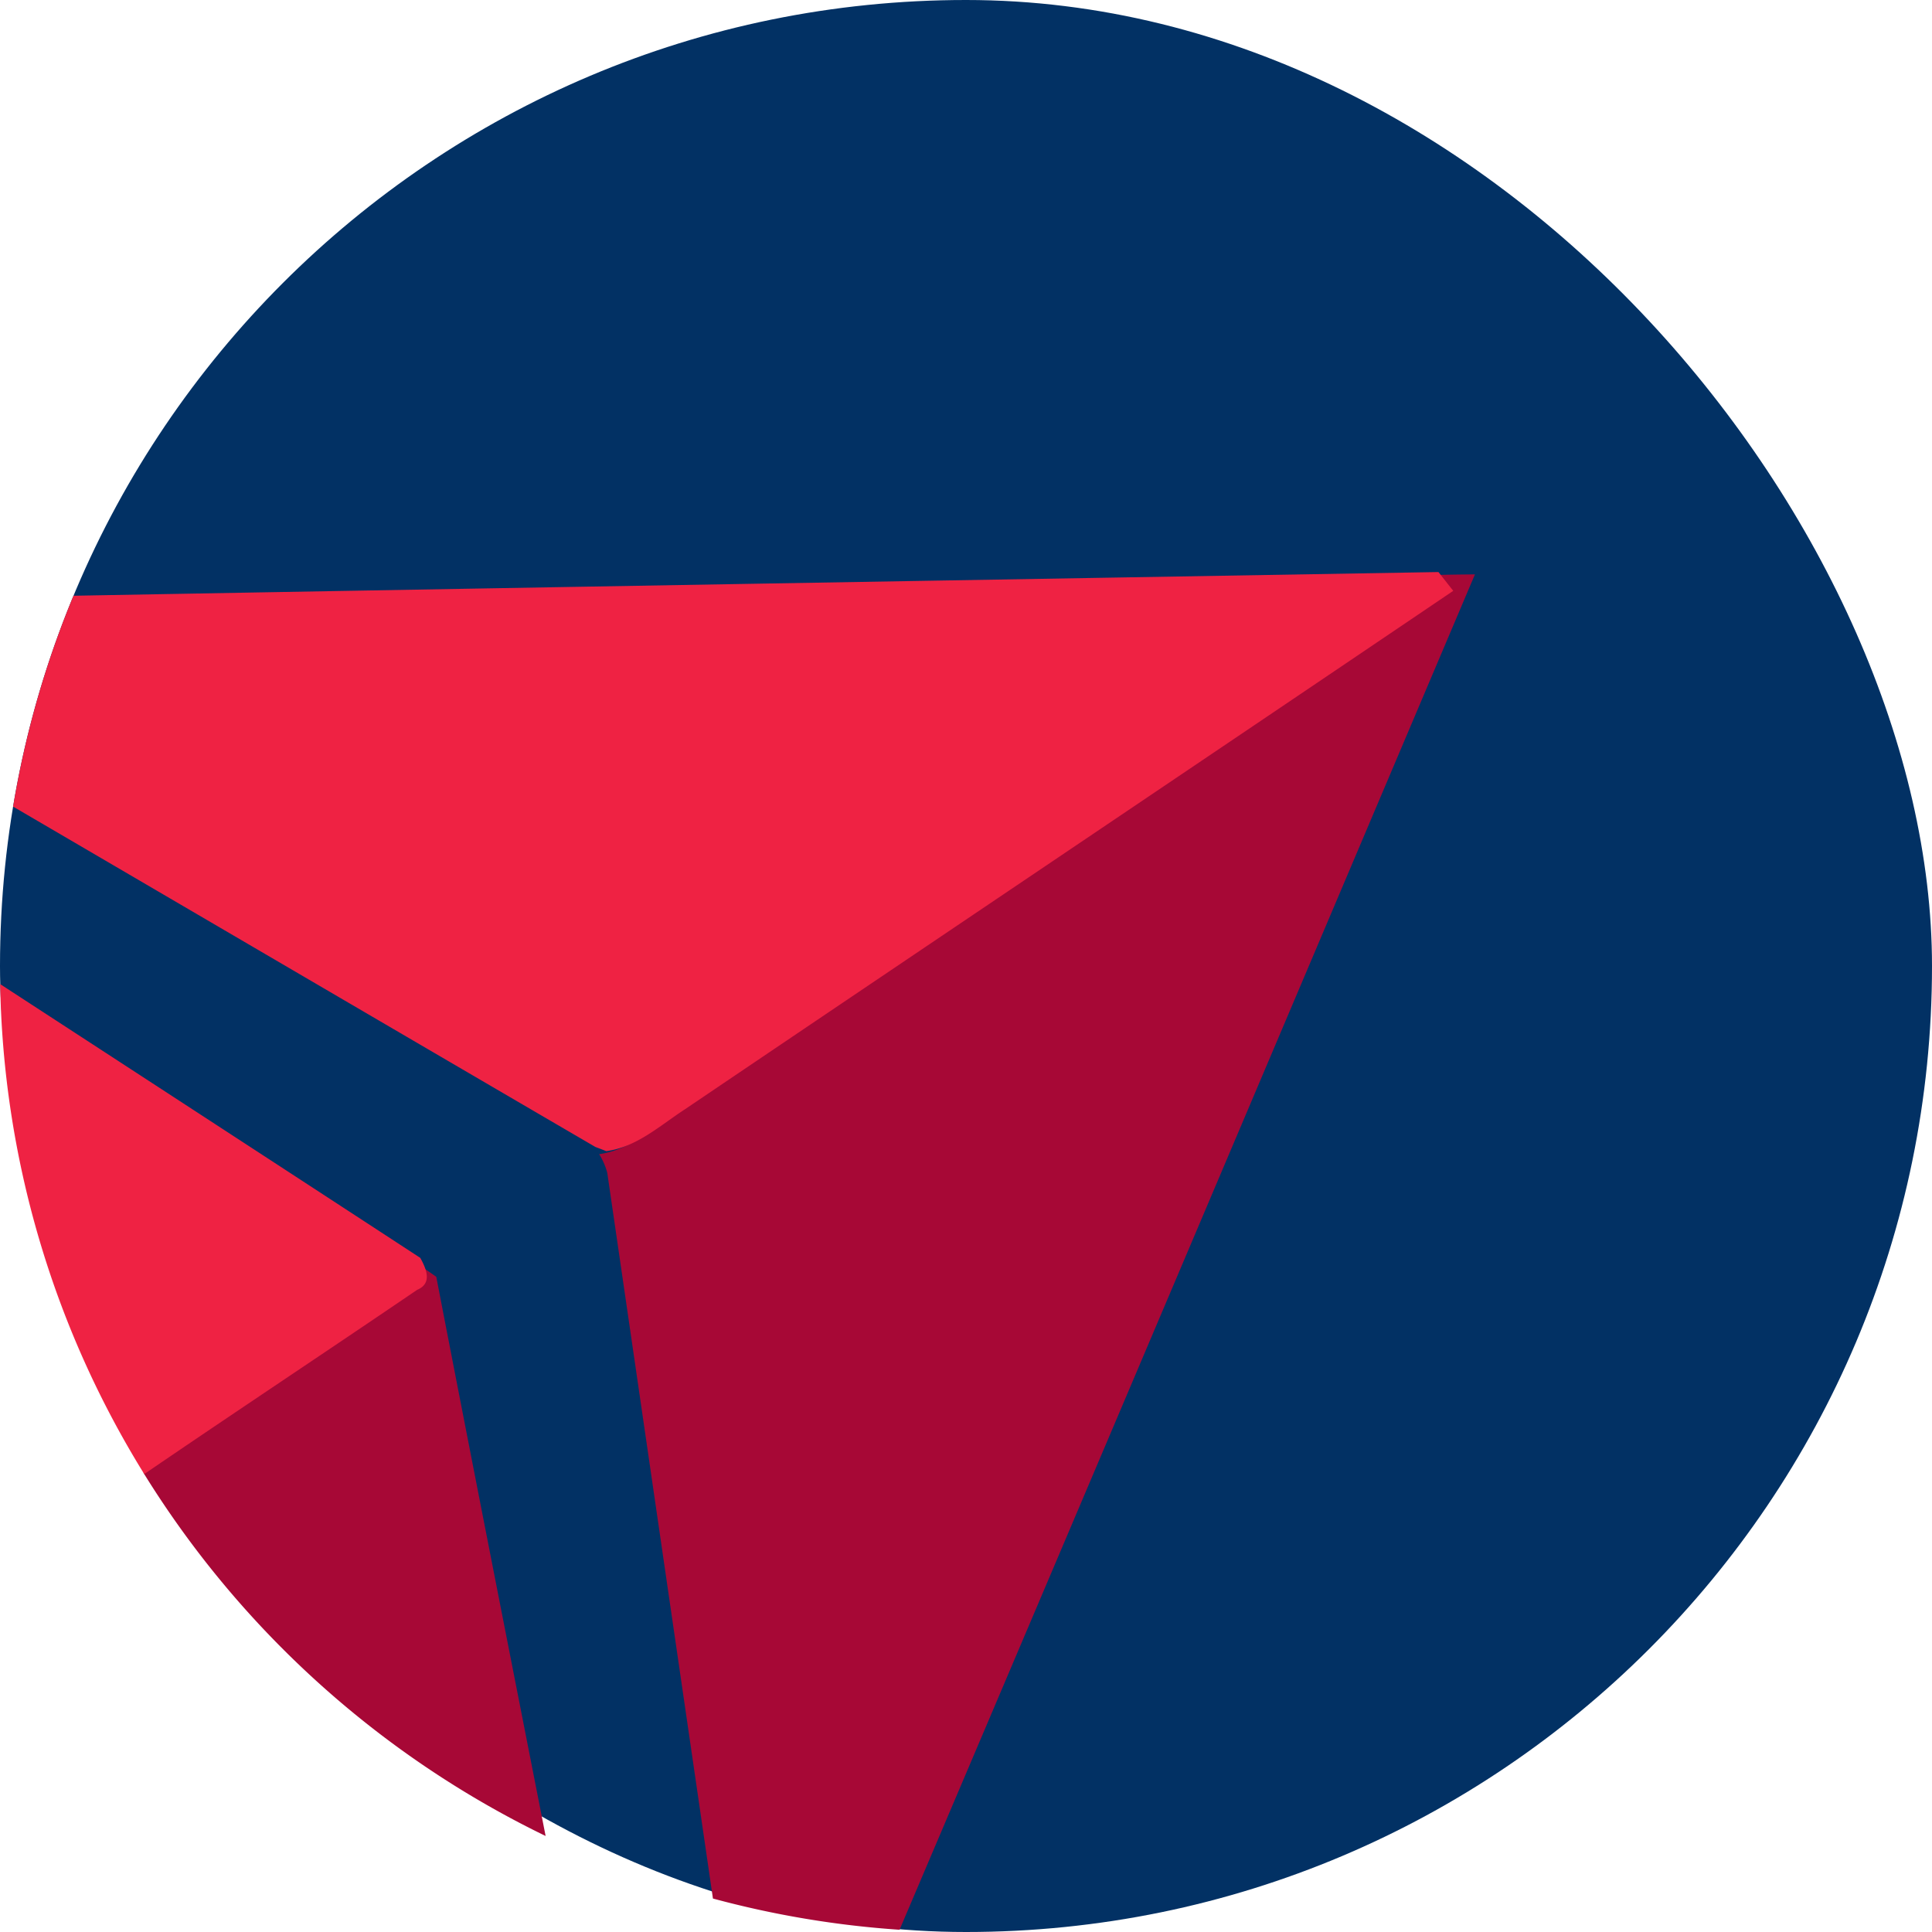
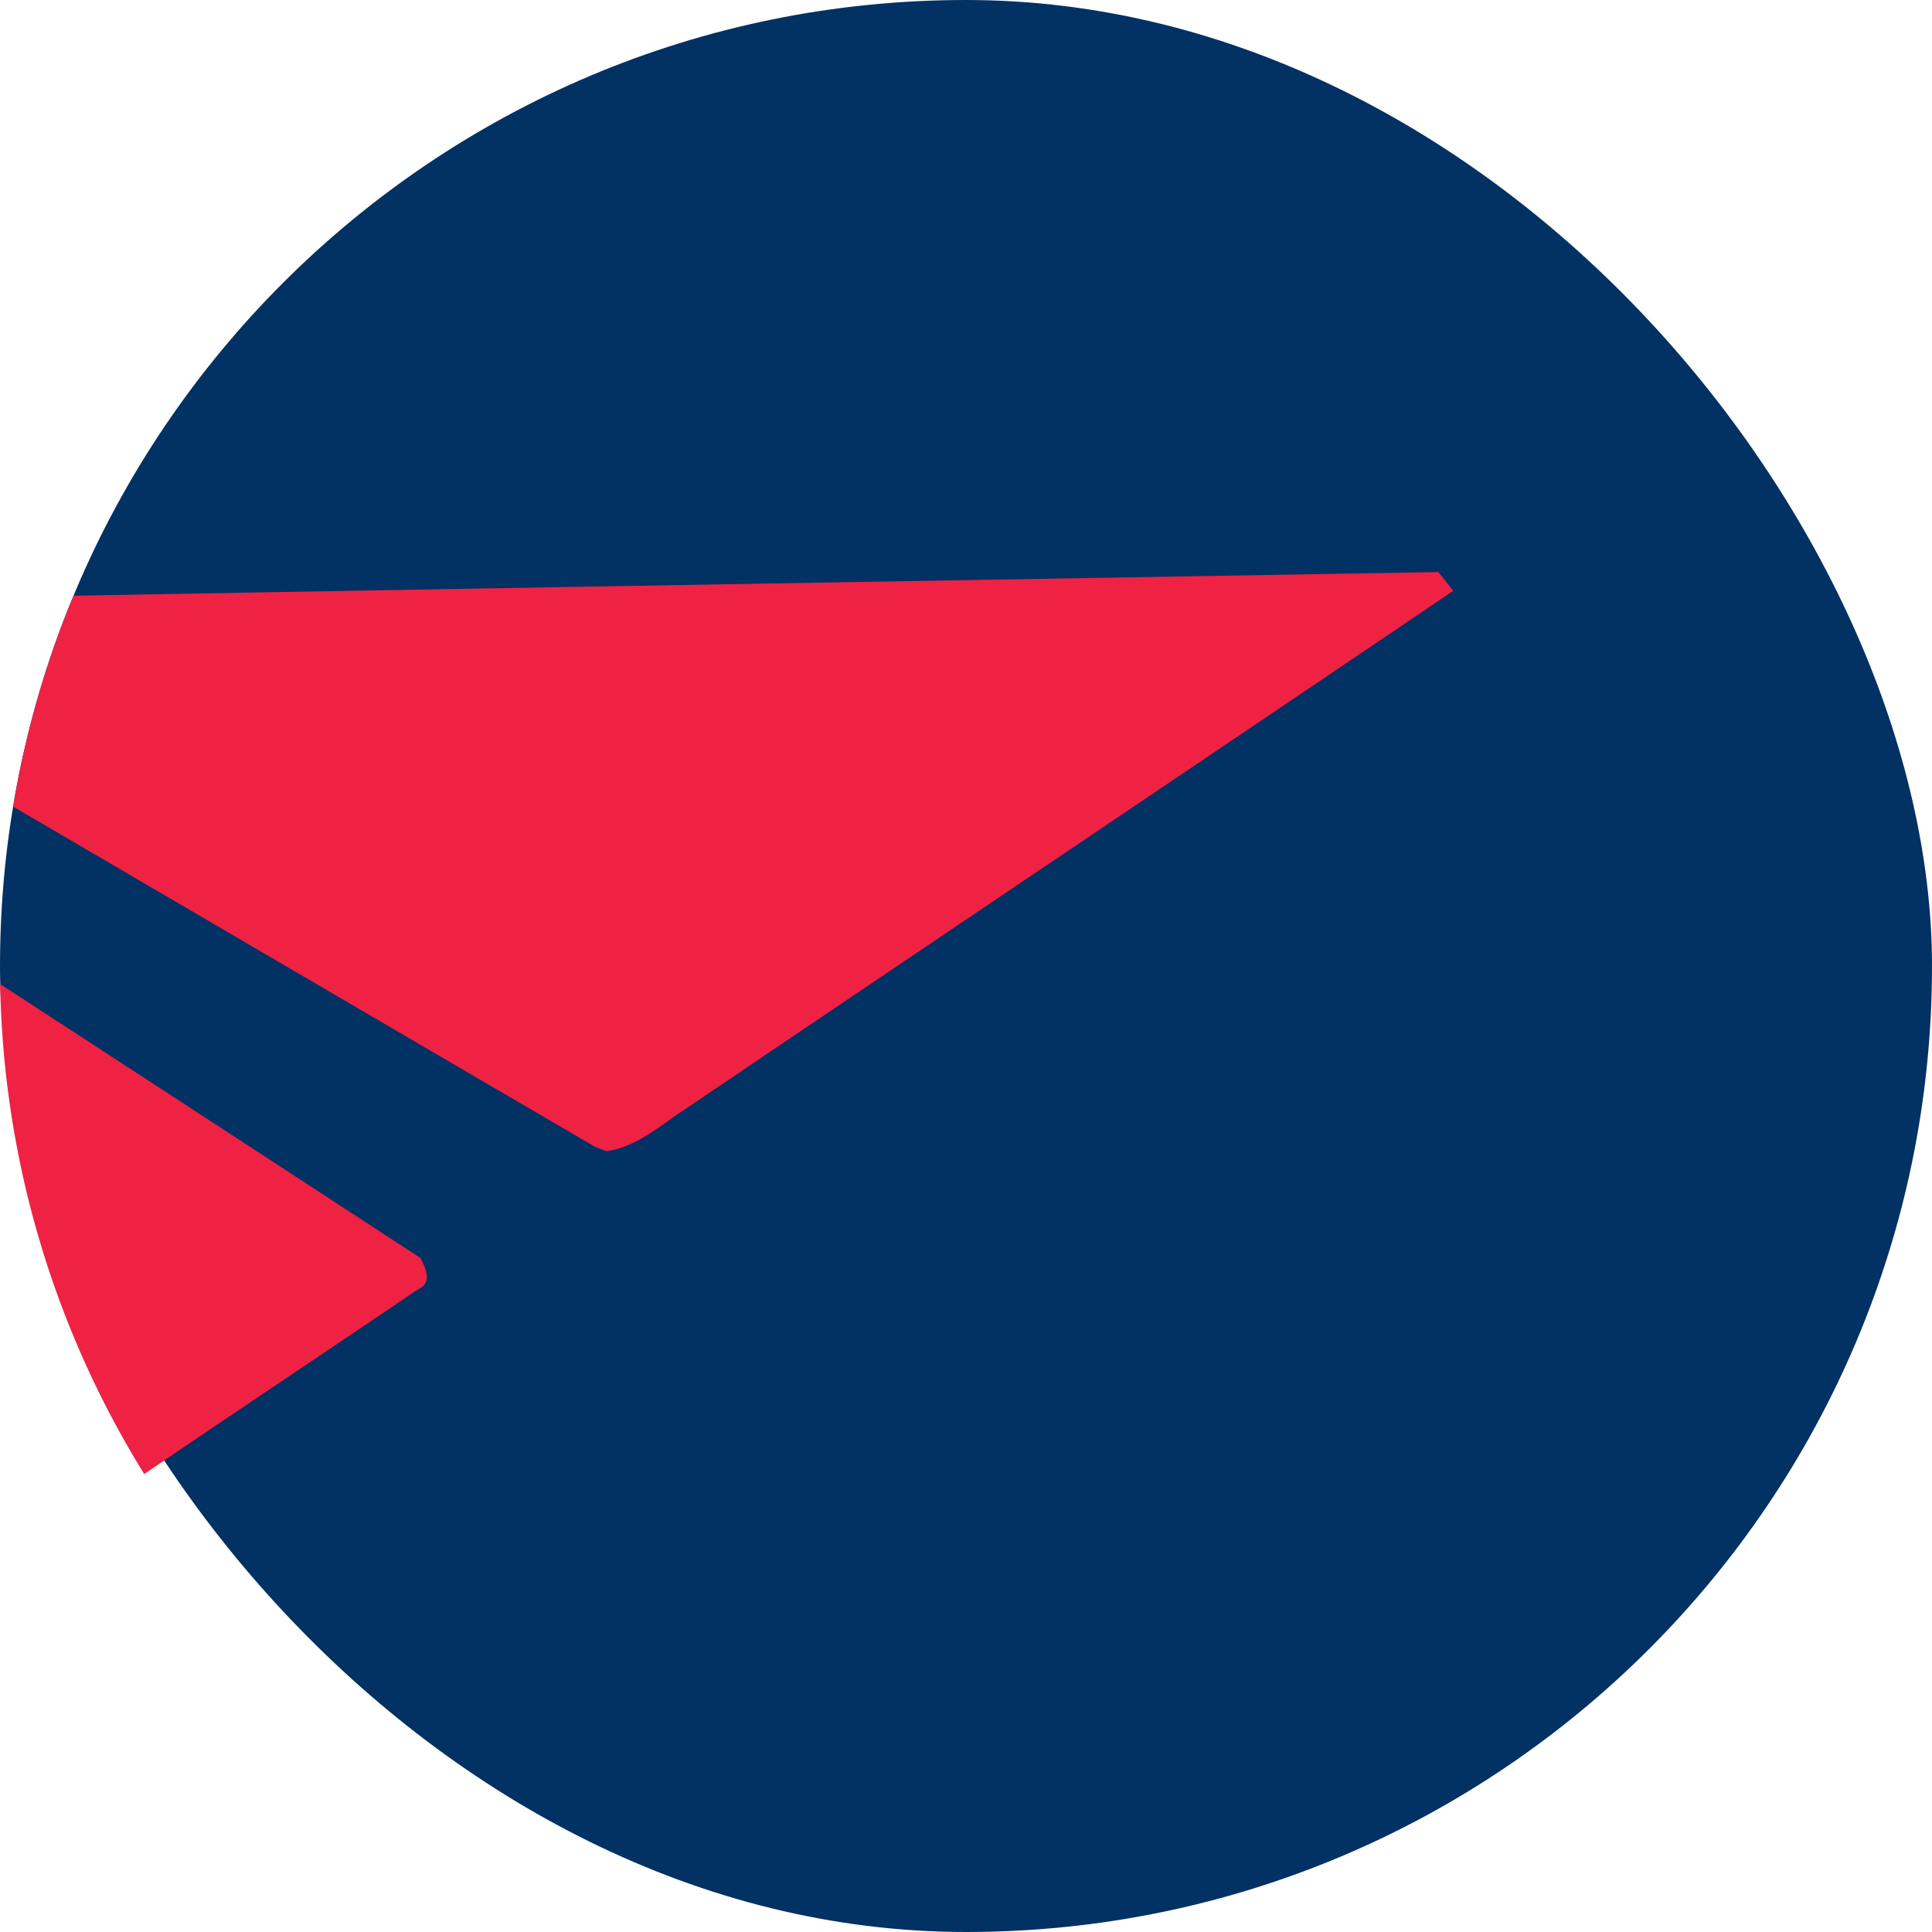
<svg xmlns="http://www.w3.org/2000/svg" width="56" height="56">
  <g fill="none" fill-rule="evenodd">
    <rect fill="#023164" width="56" height="56" rx="28" />
-     <path d="M15.815 53.217A28.124 28.124 0 0 1 4.157 42.689c2.567-1.751 5.16-3.467 7.728-5.216.448-.185.262-.612.09-.925.225.15.447.304.67.46 1.045 5.404 2.108 10.807 3.17 16.209zM26.074 55.935a27.93 27.93 0 0 1-5.409-.905c-1.022-7.01-2.041-14.02-3.062-21.03a1.914 1.914 0 0 0-.237-.546c.883-.118 1.56-.744 2.278-1.212 7.42-5.015 14.854-10.011 22.271-15.029l-.428-.544c.421-.011.843-.017 1.265-.02-5.556 13.097-11.107 26.195-16.678 39.286z" fill="#A70836" />
    <path d="M4.181 42.727A27.858 27.858 0 0 1 .005 28.525c4.06 2.643 8.121 5.286 12.177 7.935.173.313.358.74-.09.926-2.63 1.79-5.284 3.546-7.91 5.34zM.38 23.38a27.796 27.796 0 0 1 1.75-6.112c13.188-.239 26.376-.462 39.564-.687l.429.545c-7.418 5.017-14.852 10.013-22.271 15.028-.72.468-1.395 1.095-2.279 1.212a15.102 15.102 0 0 0-.314-.12C11.63 29.962 6.006 26.669.38 23.38z" fill="#EF2243" />
  </g>
</svg>